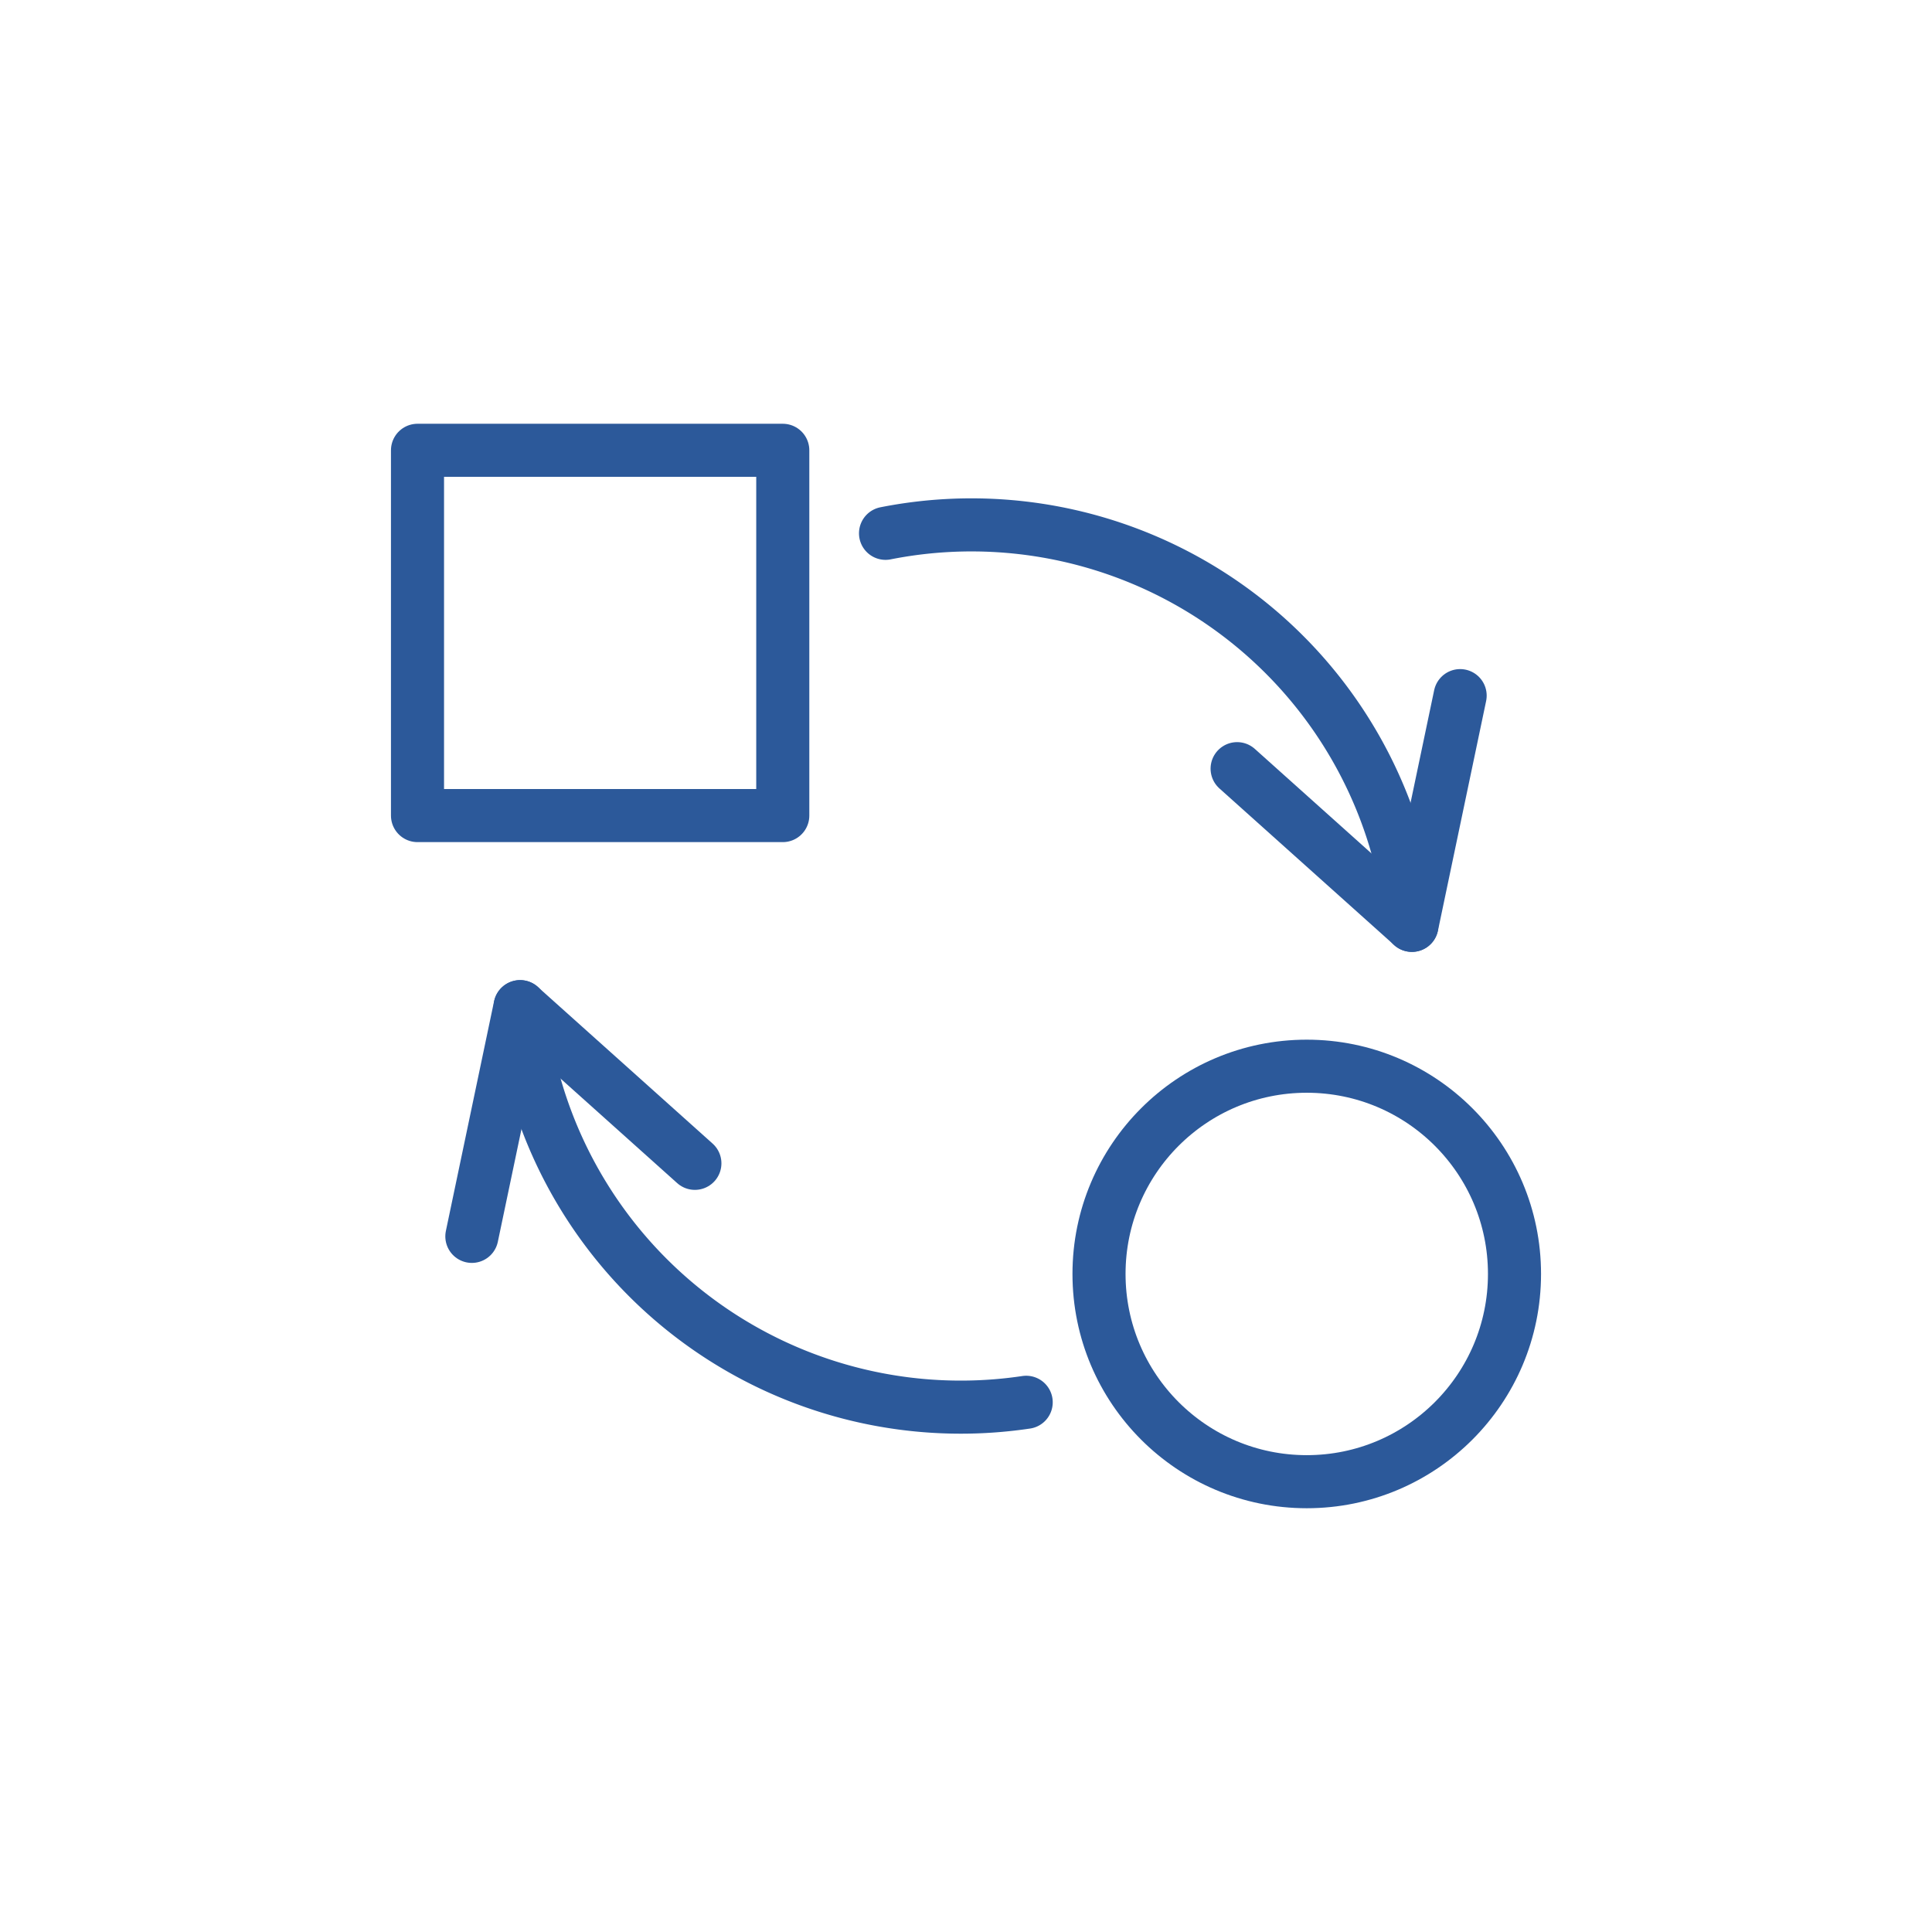
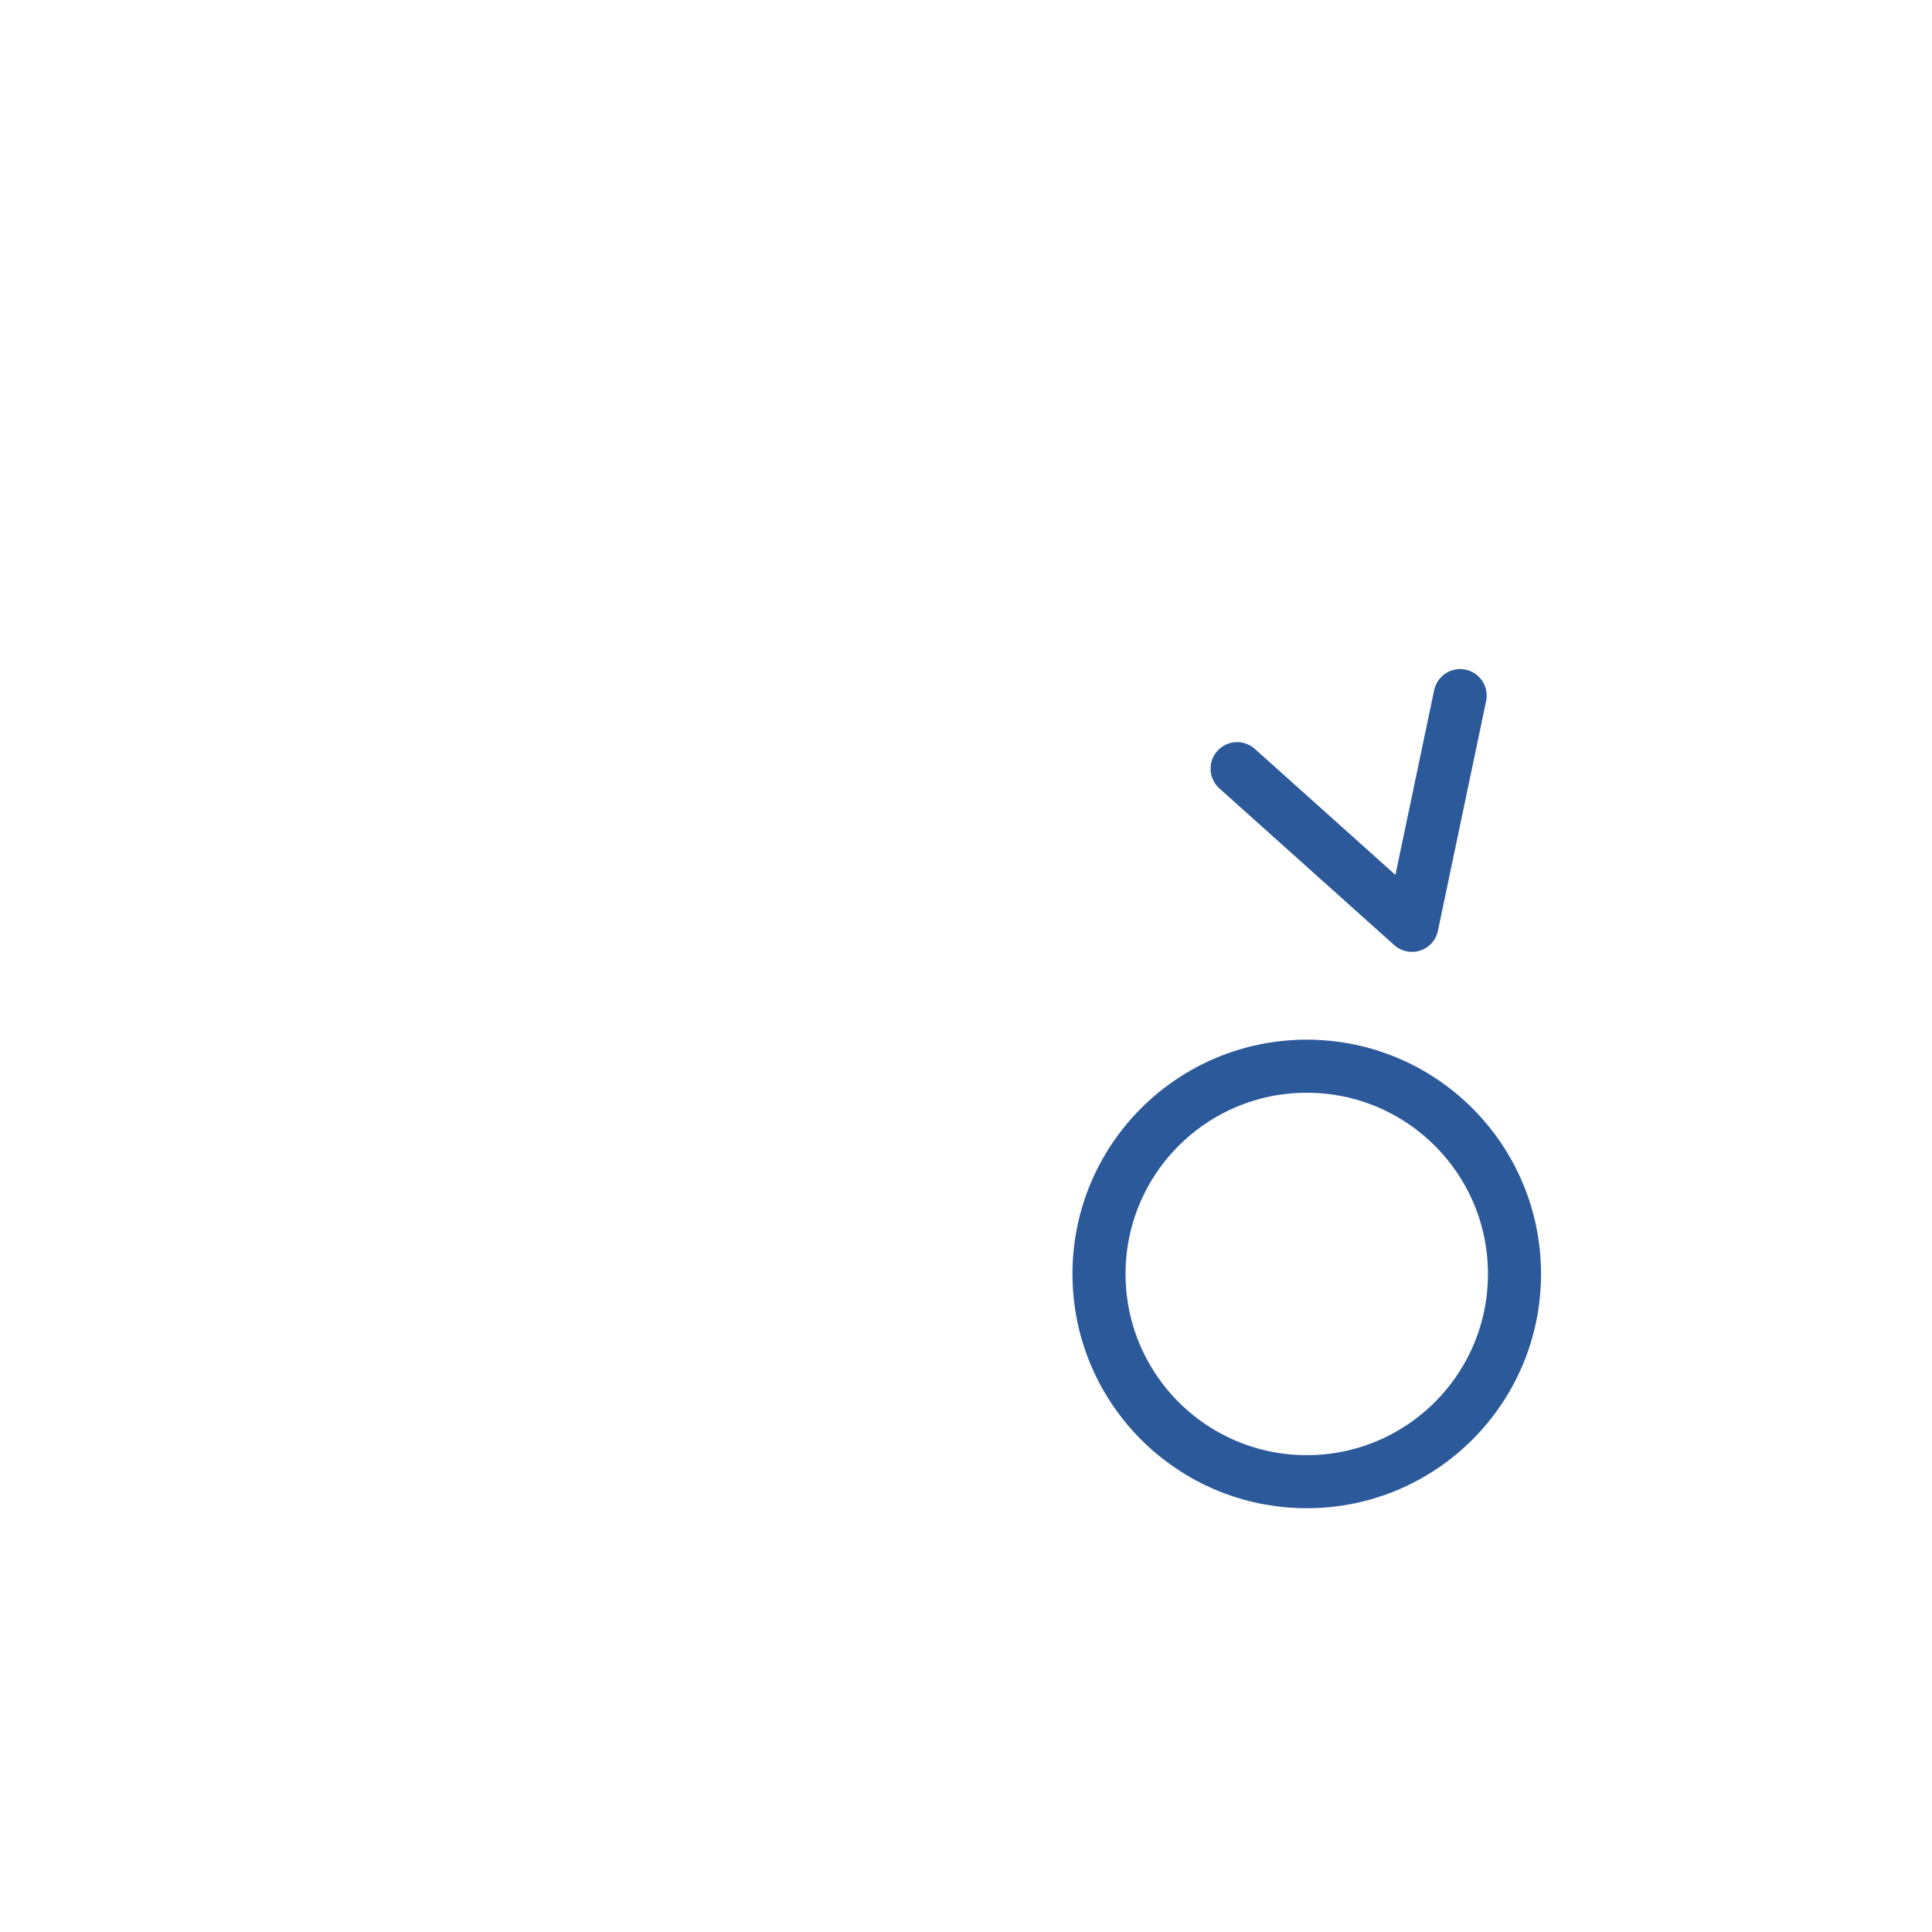
<svg xmlns="http://www.w3.org/2000/svg" viewBox="0 0 182 182">
  <defs>
    <style>.cls-1,.cls-2{fill:none;}.cls-1{stroke:#2c599a;stroke-linecap:round;stroke-linejoin:round;stroke-width:5px;}</style>
  </defs>
  <g id="レイヤー_2" data-name="レイヤー 2">
    <g id="レイヤー_1-2" data-name="レイヤー 1">
-       <path class="cls-1" d="M83.42,50.24A41.67,41.67,0,0,1,133,87.17" />
      <polyline class="cls-1" points="116.54 72.41 133.01 87.17 137.55 65.53" />
-       <path class="cls-1" d="M96.67,132.1A41.7,41.7,0,0,1,49,94.83" />
-       <polyline class="cls-1" points="65.46 109.59 48.99 94.83 44.45 116.47" />
-       <rect class="cls-1" x="39.33" y="42.42" width="34.41" height="34.41" />
      <circle class="cls-1" cx="123.1" cy="120.01" r="19.57" />
      <rect class="cls-2" width="182" height="182" />
    </g>
  </g>
</svg>